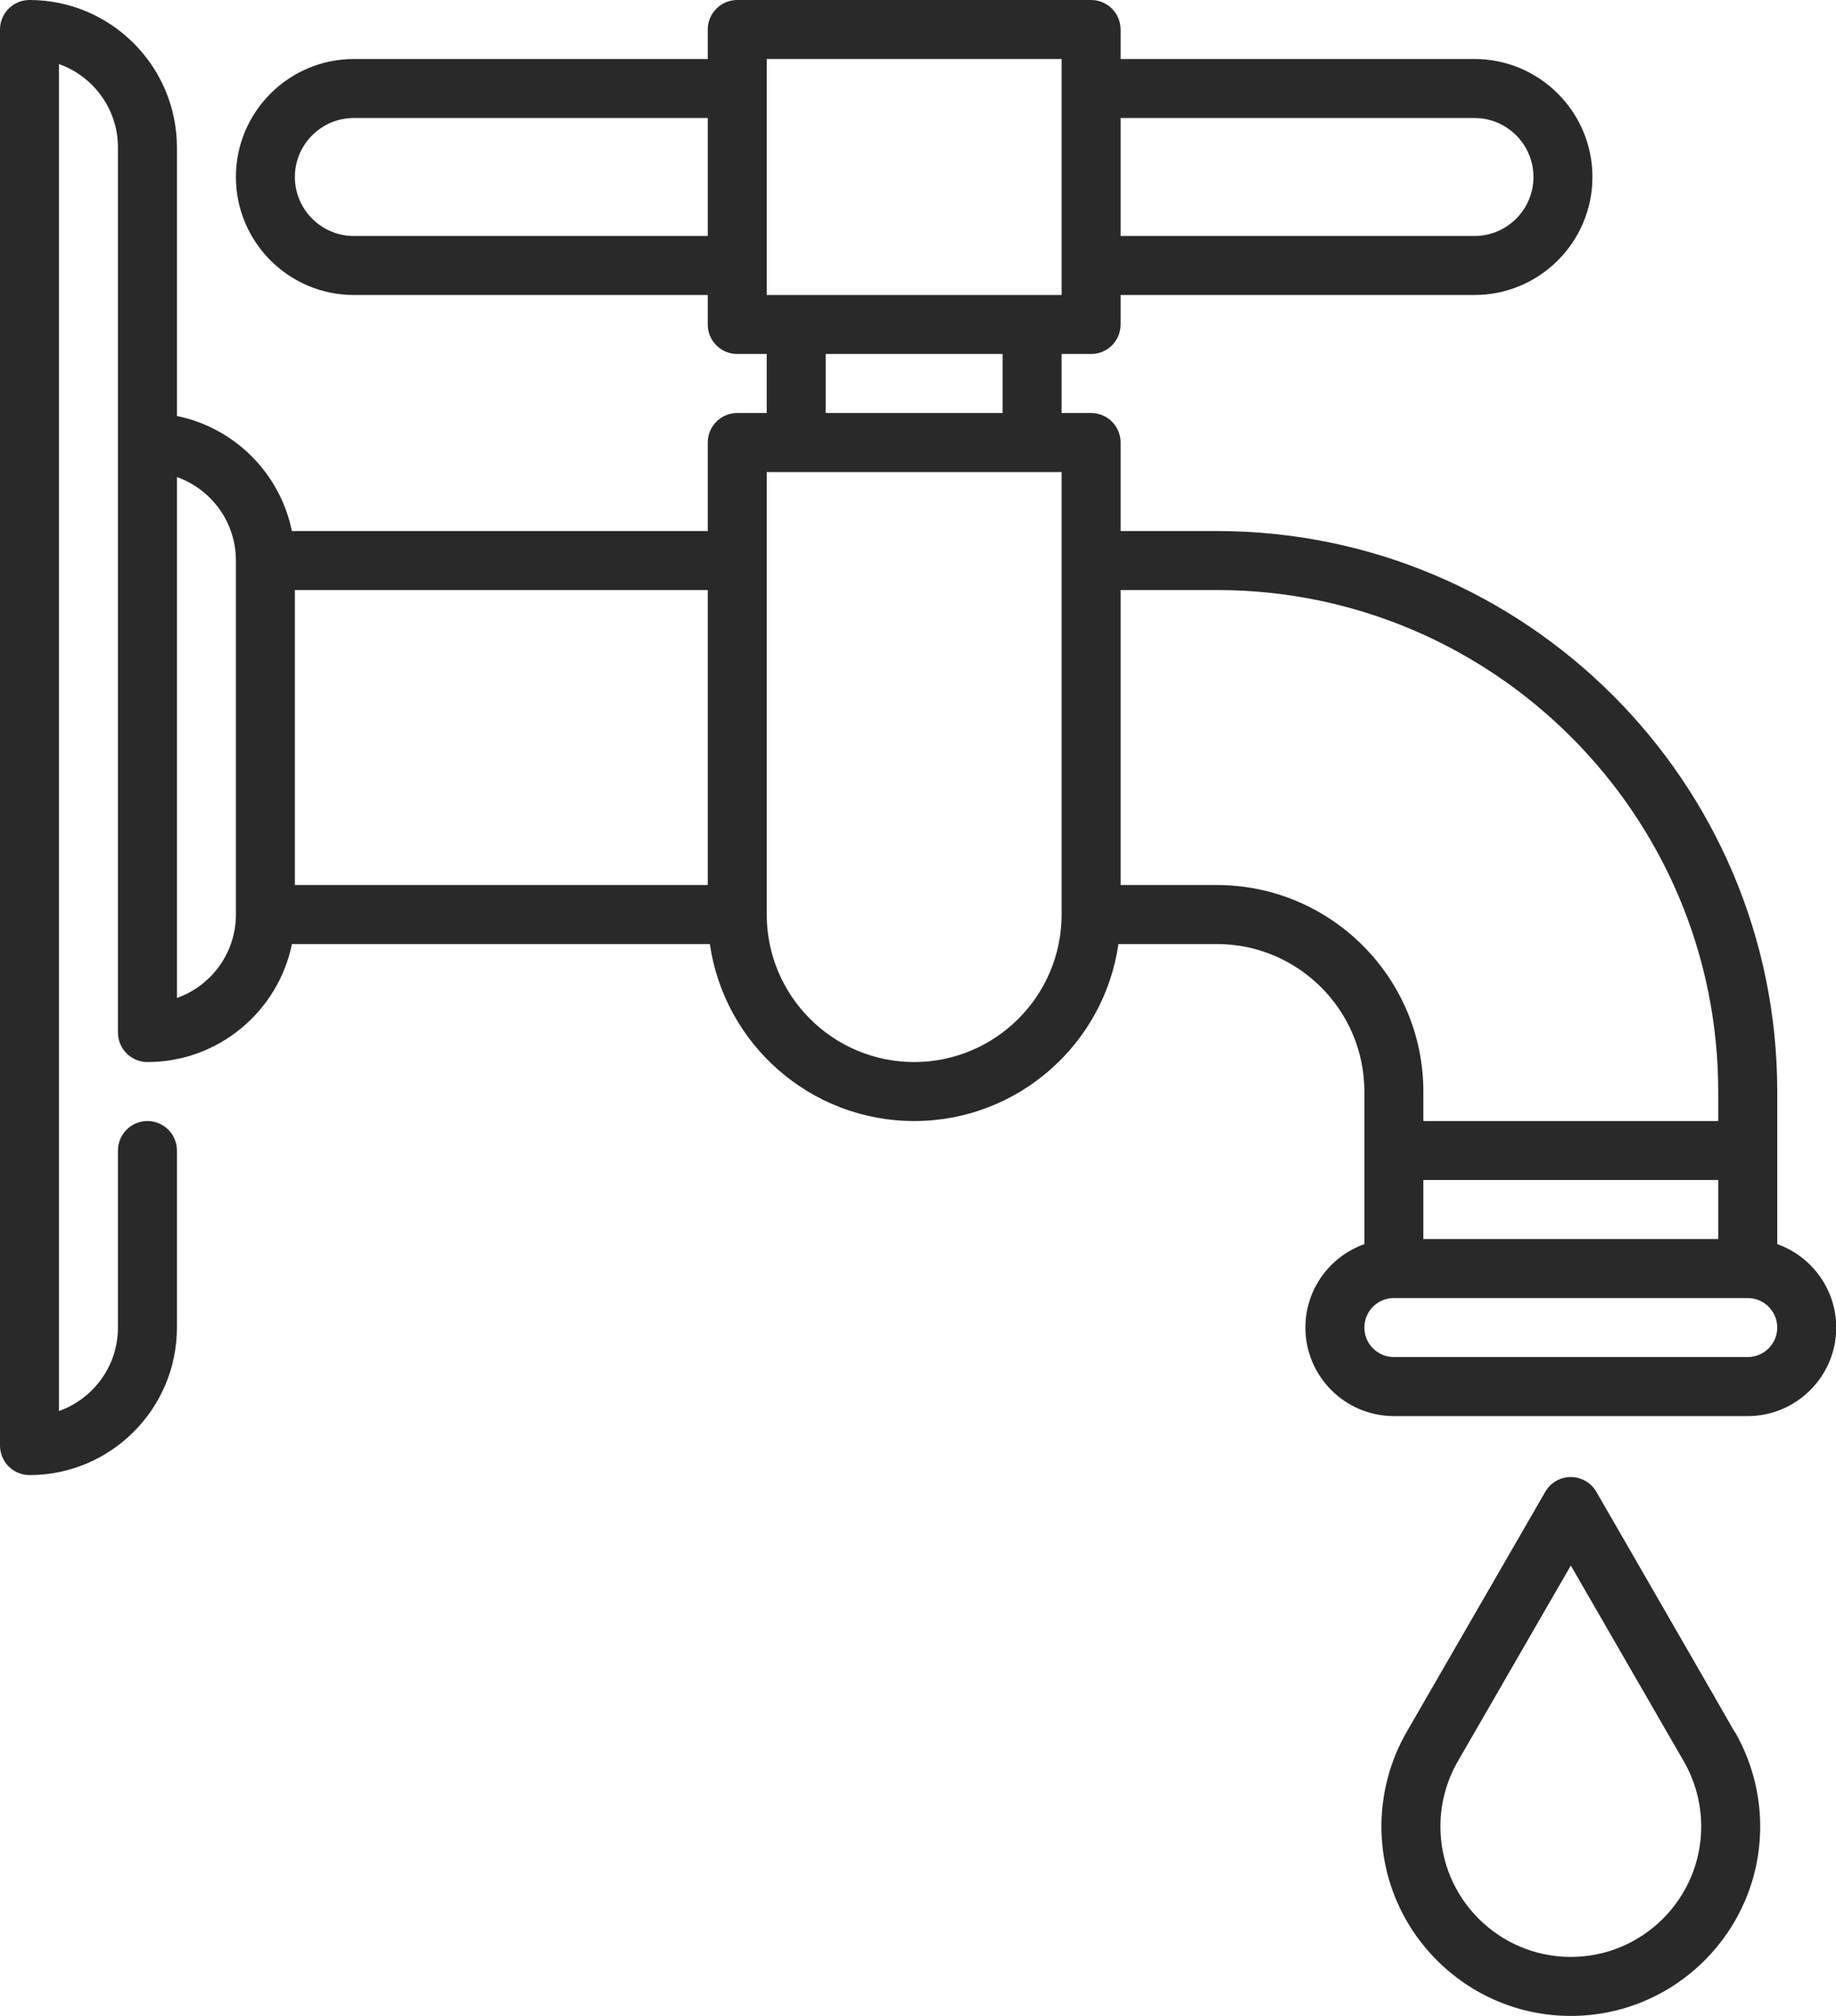
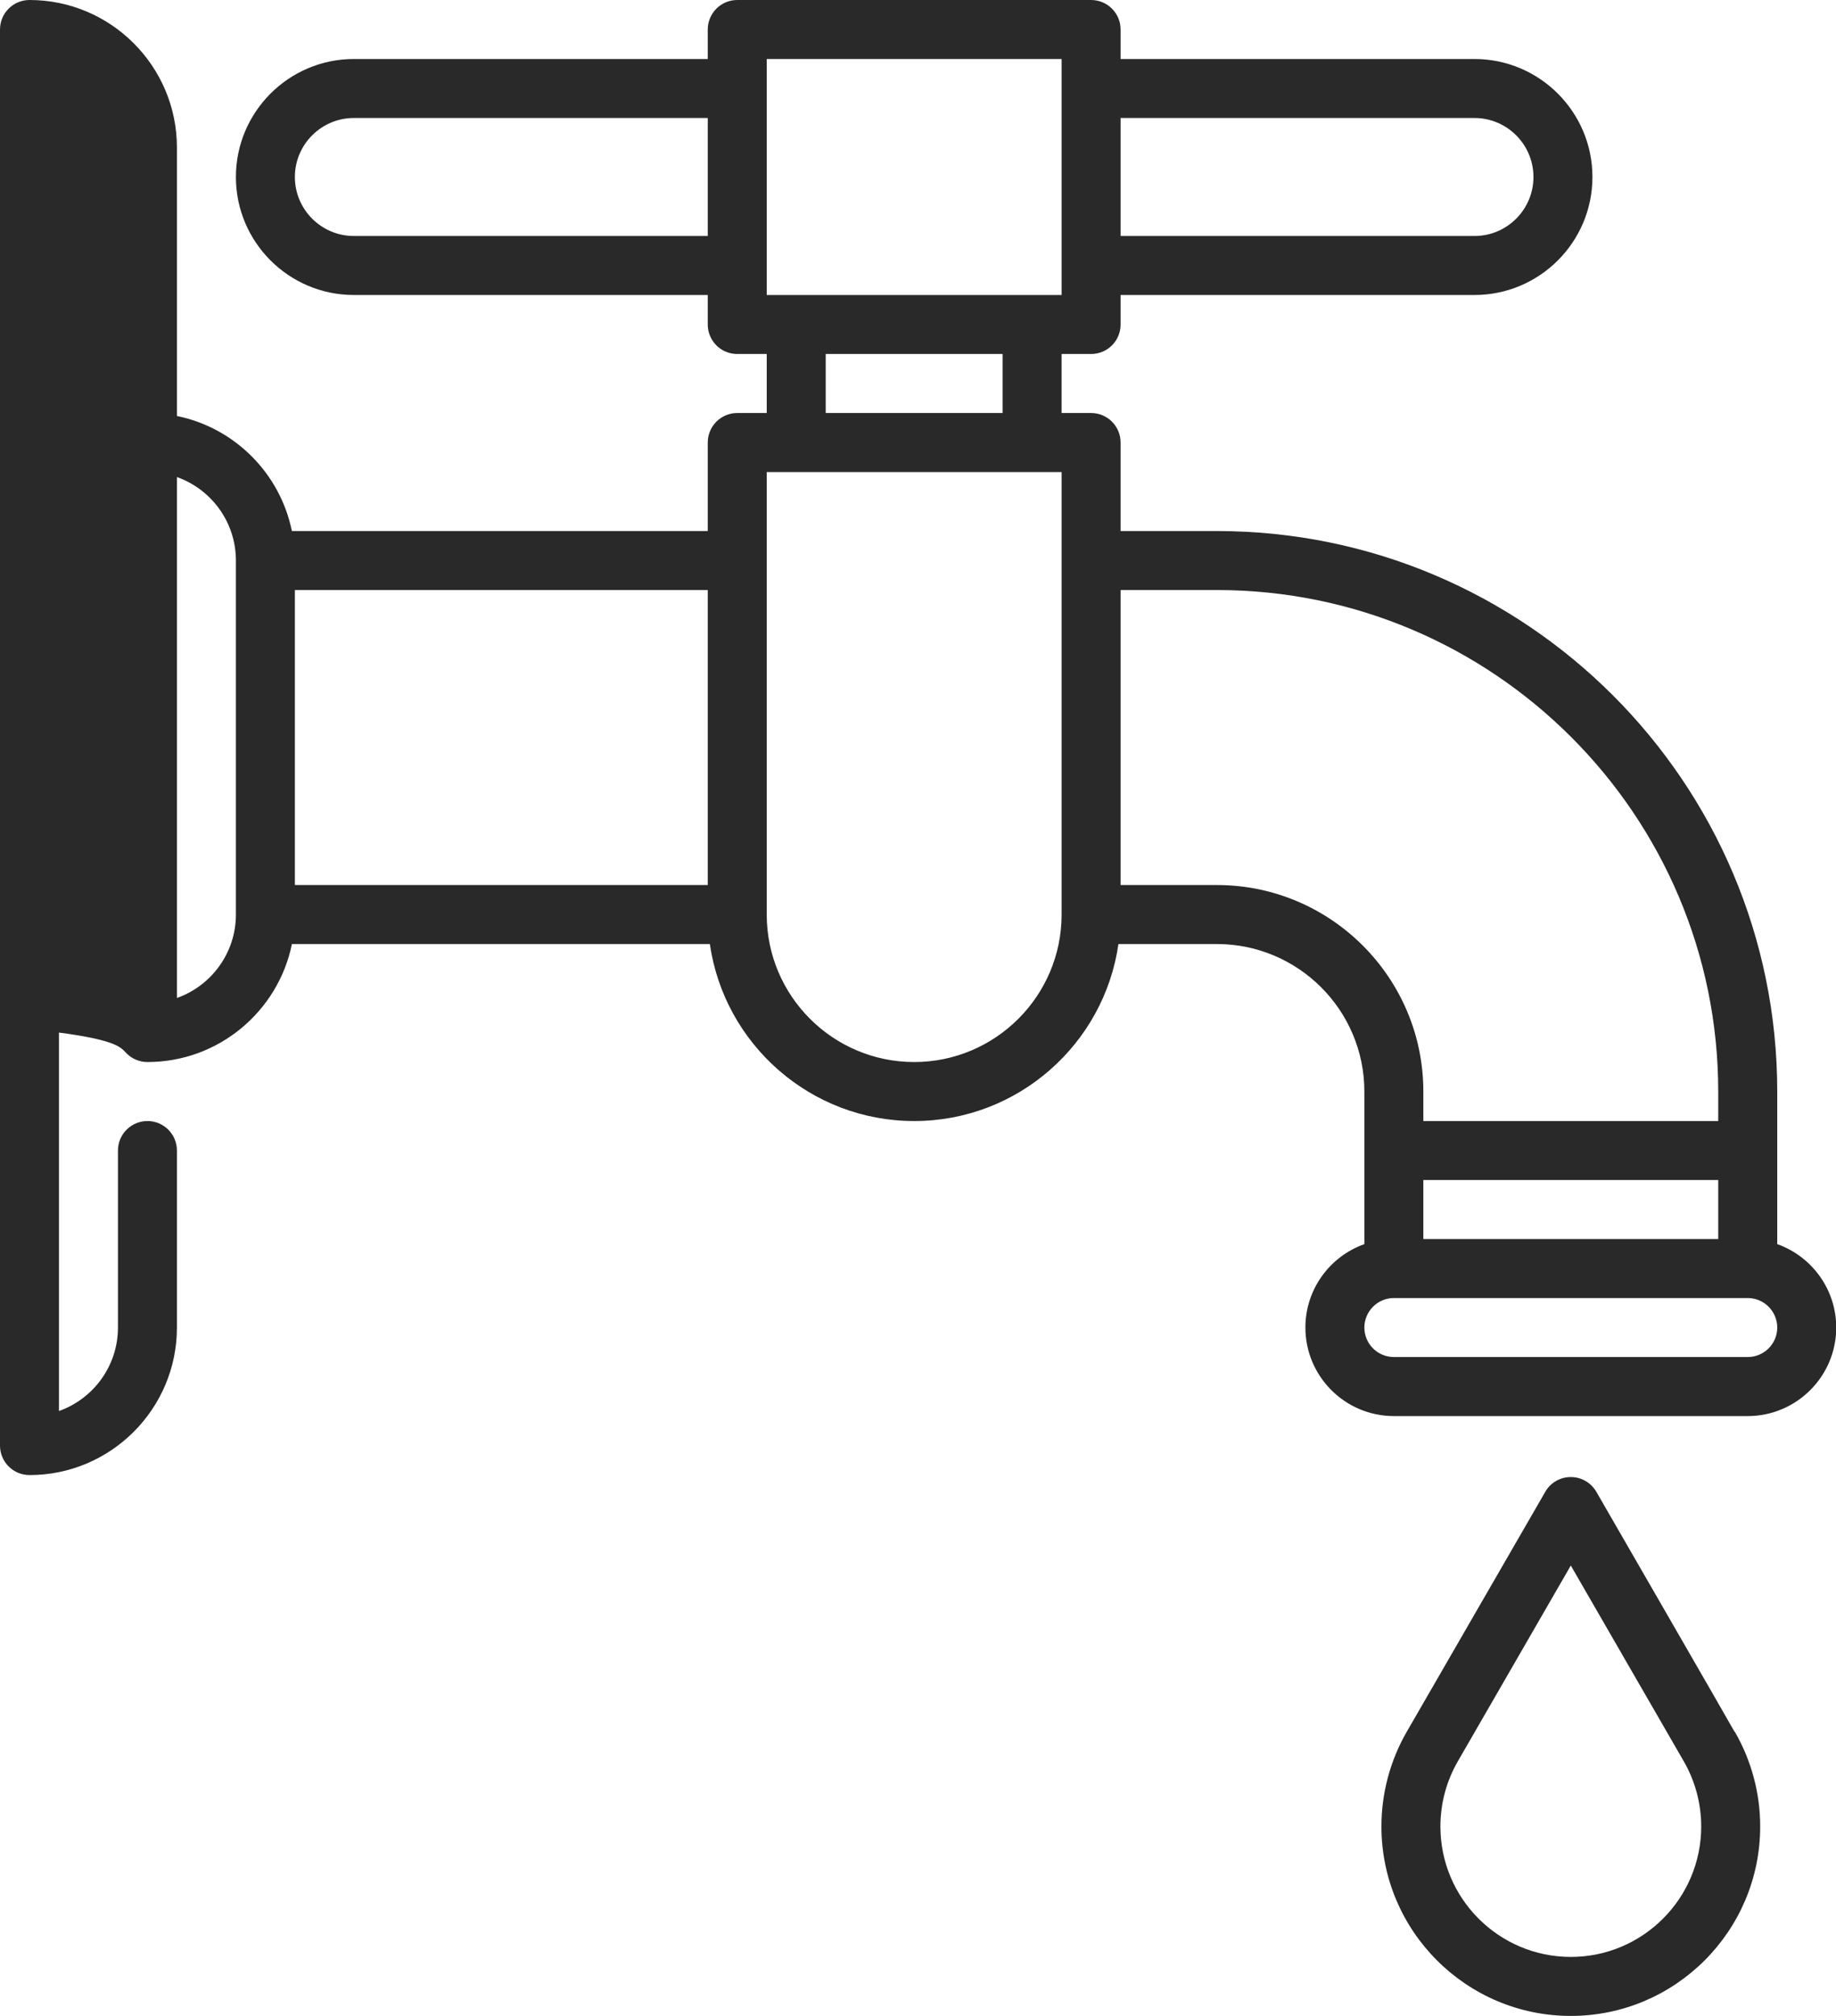
<svg xmlns="http://www.w3.org/2000/svg" width="41" height="45" viewBox="0 0 41 45" fill="none">
-   <path d="M39.688 27.772V24.366C39.688 17.466 34.075 11.854 27.175 11.854H25.024V9.878C25.024 9.703 24.955 9.536 24.831 9.412C24.708 9.289 24.54 9.219 24.366 9.219H23.707V7.902H24.366C24.54 7.902 24.708 7.833 24.831 7.71C24.955 7.586 25.024 7.418 25.024 7.244V6.585H32.927C34.379 6.585 35.561 5.404 35.561 3.951C35.561 2.499 34.379 1.317 32.927 1.317H25.024V0.659C25.024 0.484 24.955 0.316 24.831 0.193C24.708 0.069 24.54 0 24.366 0L16.463 0C16.289 0 16.121 0.069 15.998 0.193C15.874 0.316 15.805 0.484 15.805 0.659V1.317H7.902C6.45 1.317 5.268 2.499 5.268 3.951C5.268 5.404 6.45 6.585 7.902 6.585H15.805V7.244C15.805 7.418 15.874 7.586 15.998 7.71C16.121 7.833 16.289 7.902 16.463 7.902H17.122V9.219H16.463C16.289 9.219 16.121 9.289 15.998 9.412C15.874 9.536 15.805 9.703 15.805 9.878V11.854H6.518C6.256 10.566 5.239 9.548 3.951 9.286V3.293C3.951 1.477 2.474 0 0.659 0C0.484 0 0.316 0.069 0.193 0.193C0.069 0.316 0 0.484 0 0.659V32.268C0 32.443 0.069 32.61 0.193 32.734C0.316 32.857 0.484 32.927 0.659 32.927C2.474 32.927 3.951 31.45 3.951 29.634V25.683C3.951 25.319 3.656 25.024 3.293 25.024C2.929 25.024 2.634 25.319 2.634 25.683V29.634C2.634 30.492 2.084 31.225 1.317 31.497V1.43C2.084 1.702 2.634 2.434 2.634 3.293V23.049C2.634 23.223 2.704 23.391 2.827 23.514C2.95 23.638 3.118 23.707 3.293 23.707C4.883 23.707 6.213 22.574 6.519 21.073H15.852C16.173 23.304 18.096 25.024 20.415 25.024C22.733 25.024 24.656 23.304 24.976 21.073H27.175C28.991 21.073 30.468 22.55 30.468 24.366V27.772C29.702 28.043 29.151 28.775 29.151 29.634C29.151 30.723 30.037 31.61 31.127 31.61H39.029C40.118 31.61 41.005 30.723 41.005 29.634C41.005 28.776 40.454 28.043 39.688 27.772ZM32.927 2.634C33.653 2.634 34.244 3.225 34.244 3.951C34.244 4.677 33.653 5.268 32.927 5.268H25.024V2.634H32.927ZM7.902 5.268C7.176 5.268 6.585 4.677 6.585 3.951C6.585 3.225 7.176 2.634 7.902 2.634H15.805V5.268H7.902ZM5.268 20.415C5.268 21.273 4.718 22.006 3.951 22.277V10.649C4.718 10.921 5.268 11.653 5.268 12.512V20.415ZM15.805 13.171V19.756H6.585V13.171H15.805ZM31.785 26.341H38.37V27.658H31.785V26.341ZM17.122 1.317H23.707V6.585H17.122V1.317ZM18.439 7.902H22.39V9.219H18.439V7.902ZM23.707 20.415C23.707 22.23 22.23 23.707 20.415 23.707C18.599 23.707 17.122 22.23 17.122 20.415V10.537H23.707V20.415ZM27.175 19.756H25.024V13.171H27.175C33.348 13.171 38.37 18.193 38.37 24.366V25.024H31.785V24.366C31.785 21.824 29.717 19.756 27.175 19.756ZM39.029 30.292H31.127C30.763 30.292 30.468 29.997 30.468 29.634C30.468 29.271 30.763 28.975 31.127 28.975H39.029C39.392 28.975 39.688 29.271 39.688 29.634C39.688 29.997 39.392 30.292 39.029 30.292ZM38.735 38.658C38.699 38.585 35.648 33.3 35.648 33.3C35.59 33.2 35.507 33.117 35.407 33.059C35.307 33.001 35.193 32.971 35.078 32.971C34.962 32.971 34.849 33.001 34.748 33.059C34.648 33.117 34.565 33.2 34.508 33.3L31.415 38.656C31.044 39.299 30.849 40.028 30.849 40.771C30.849 43.103 32.746 45 35.078 45C37.41 45 39.307 43.103 39.307 40.771C39.307 40.028 39.111 39.299 38.74 38.656L38.735 38.658ZM35.078 43.683C33.472 43.683 32.166 42.377 32.166 40.771C32.166 40.26 32.3 39.757 32.556 39.315L35.078 34.946C36.147 36.799 37.551 39.23 37.597 39.31C37.598 39.312 37.599 39.314 37.6 39.315C37.855 39.758 37.99 40.26 37.99 40.771C37.99 42.377 36.684 43.683 35.078 43.683Z" fill="#292929" />
+   <path d="M39.688 27.772V24.366C39.688 17.466 34.075 11.854 27.175 11.854H25.024V9.878C25.024 9.703 24.955 9.536 24.831 9.412C24.708 9.289 24.54 9.219 24.366 9.219H23.707V7.902H24.366C24.54 7.902 24.708 7.833 24.831 7.71C24.955 7.586 25.024 7.418 25.024 7.244V6.585H32.927C34.379 6.585 35.561 5.404 35.561 3.951C35.561 2.499 34.379 1.317 32.927 1.317H25.024V0.659C25.024 0.484 24.955 0.316 24.831 0.193C24.708 0.069 24.54 0 24.366 0L16.463 0C16.289 0 16.121 0.069 15.998 0.193C15.874 0.316 15.805 0.484 15.805 0.659V1.317H7.902C6.45 1.317 5.268 2.499 5.268 3.951C5.268 5.404 6.45 6.585 7.902 6.585H15.805V7.244C15.805 7.418 15.874 7.586 15.998 7.71C16.121 7.833 16.289 7.902 16.463 7.902H17.122V9.219H16.463C16.289 9.219 16.121 9.289 15.998 9.412C15.874 9.536 15.805 9.703 15.805 9.878V11.854H6.518C6.256 10.566 5.239 9.548 3.951 9.286V3.293C3.951 1.477 2.474 0 0.659 0C0.484 0 0.316 0.069 0.193 0.193C0.069 0.316 0 0.484 0 0.659V32.268C0 32.443 0.069 32.61 0.193 32.734C0.316 32.857 0.484 32.927 0.659 32.927C2.474 32.927 3.951 31.45 3.951 29.634V25.683C3.951 25.319 3.656 25.024 3.293 25.024C2.929 25.024 2.634 25.319 2.634 25.683V29.634C2.634 30.492 2.084 31.225 1.317 31.497V1.43V23.049C2.634 23.223 2.704 23.391 2.827 23.514C2.95 23.638 3.118 23.707 3.293 23.707C4.883 23.707 6.213 22.574 6.519 21.073H15.852C16.173 23.304 18.096 25.024 20.415 25.024C22.733 25.024 24.656 23.304 24.976 21.073H27.175C28.991 21.073 30.468 22.55 30.468 24.366V27.772C29.702 28.043 29.151 28.775 29.151 29.634C29.151 30.723 30.037 31.61 31.127 31.61H39.029C40.118 31.61 41.005 30.723 41.005 29.634C41.005 28.776 40.454 28.043 39.688 27.772ZM32.927 2.634C33.653 2.634 34.244 3.225 34.244 3.951C34.244 4.677 33.653 5.268 32.927 5.268H25.024V2.634H32.927ZM7.902 5.268C7.176 5.268 6.585 4.677 6.585 3.951C6.585 3.225 7.176 2.634 7.902 2.634H15.805V5.268H7.902ZM5.268 20.415C5.268 21.273 4.718 22.006 3.951 22.277V10.649C4.718 10.921 5.268 11.653 5.268 12.512V20.415ZM15.805 13.171V19.756H6.585V13.171H15.805ZM31.785 26.341H38.37V27.658H31.785V26.341ZM17.122 1.317H23.707V6.585H17.122V1.317ZM18.439 7.902H22.39V9.219H18.439V7.902ZM23.707 20.415C23.707 22.23 22.23 23.707 20.415 23.707C18.599 23.707 17.122 22.23 17.122 20.415V10.537H23.707V20.415ZM27.175 19.756H25.024V13.171H27.175C33.348 13.171 38.37 18.193 38.37 24.366V25.024H31.785V24.366C31.785 21.824 29.717 19.756 27.175 19.756ZM39.029 30.292H31.127C30.763 30.292 30.468 29.997 30.468 29.634C30.468 29.271 30.763 28.975 31.127 28.975H39.029C39.392 28.975 39.688 29.271 39.688 29.634C39.688 29.997 39.392 30.292 39.029 30.292ZM38.735 38.658C38.699 38.585 35.648 33.3 35.648 33.3C35.59 33.2 35.507 33.117 35.407 33.059C35.307 33.001 35.193 32.971 35.078 32.971C34.962 32.971 34.849 33.001 34.748 33.059C34.648 33.117 34.565 33.2 34.508 33.3L31.415 38.656C31.044 39.299 30.849 40.028 30.849 40.771C30.849 43.103 32.746 45 35.078 45C37.41 45 39.307 43.103 39.307 40.771C39.307 40.028 39.111 39.299 38.74 38.656L38.735 38.658ZM35.078 43.683C33.472 43.683 32.166 42.377 32.166 40.771C32.166 40.26 32.3 39.757 32.556 39.315L35.078 34.946C36.147 36.799 37.551 39.23 37.597 39.31C37.598 39.312 37.599 39.314 37.6 39.315C37.855 39.758 37.99 40.26 37.99 40.771C37.99 42.377 36.684 43.683 35.078 43.683Z" fill="#292929" />
</svg>